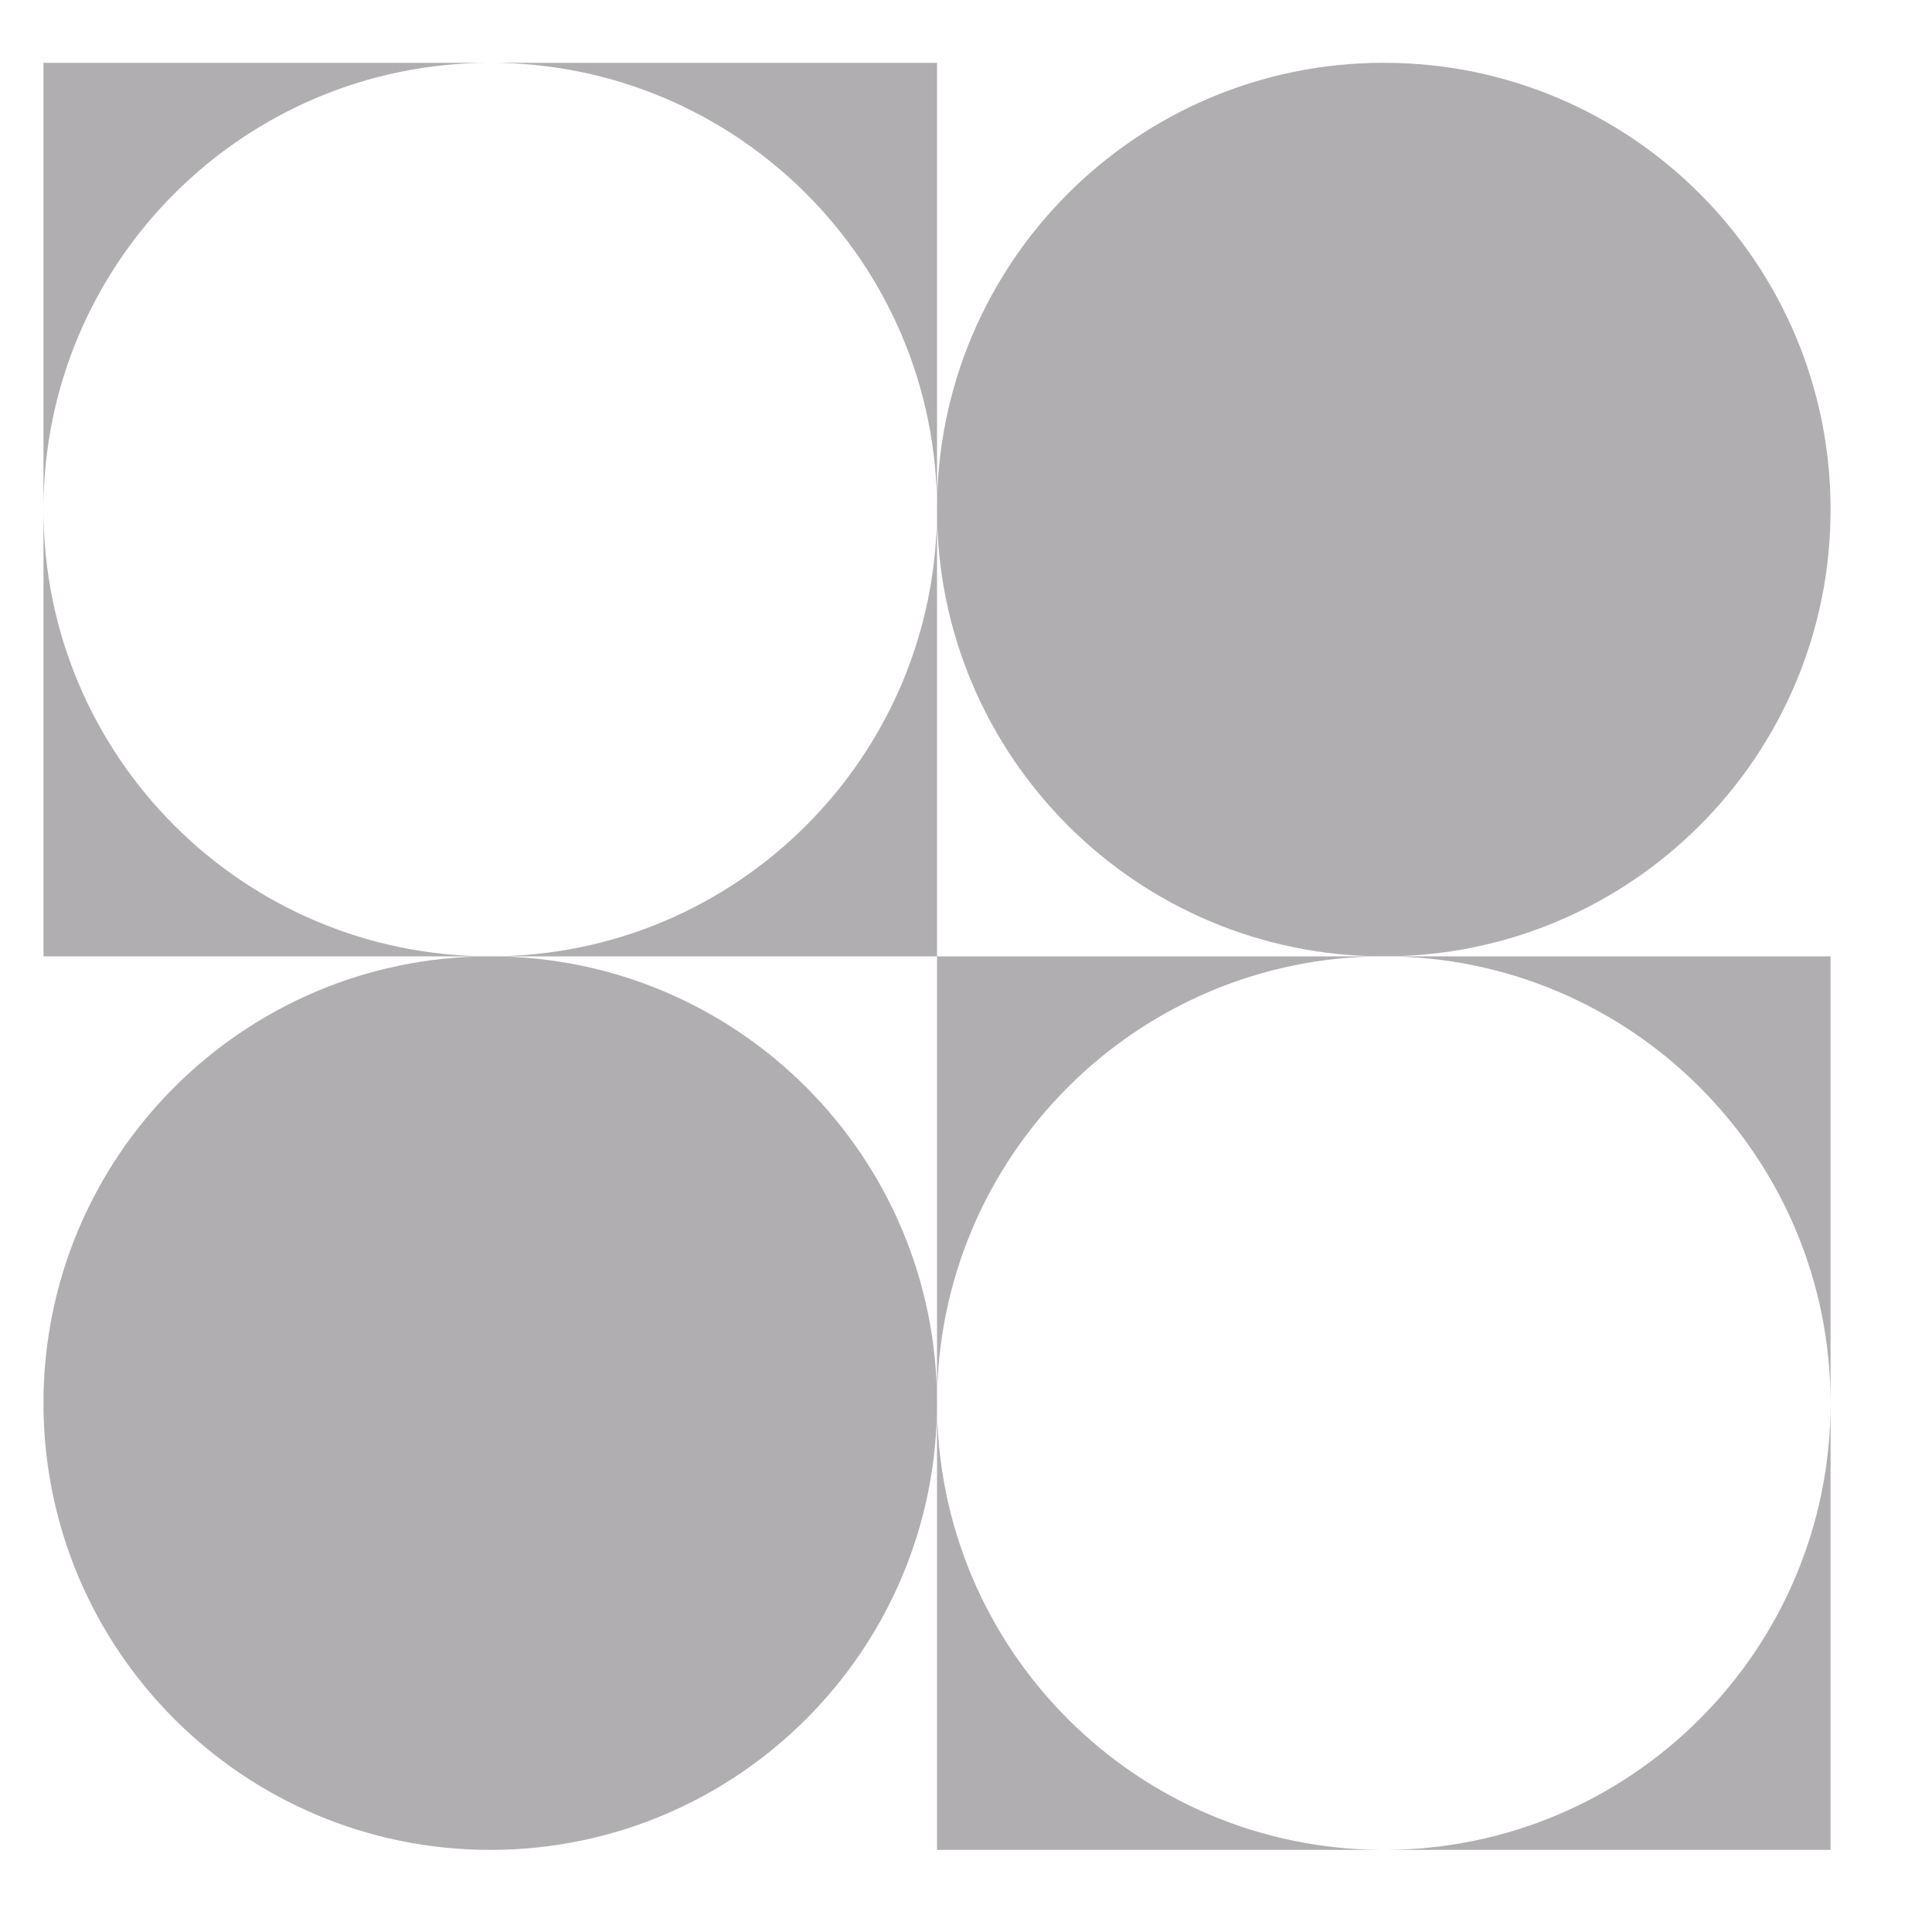
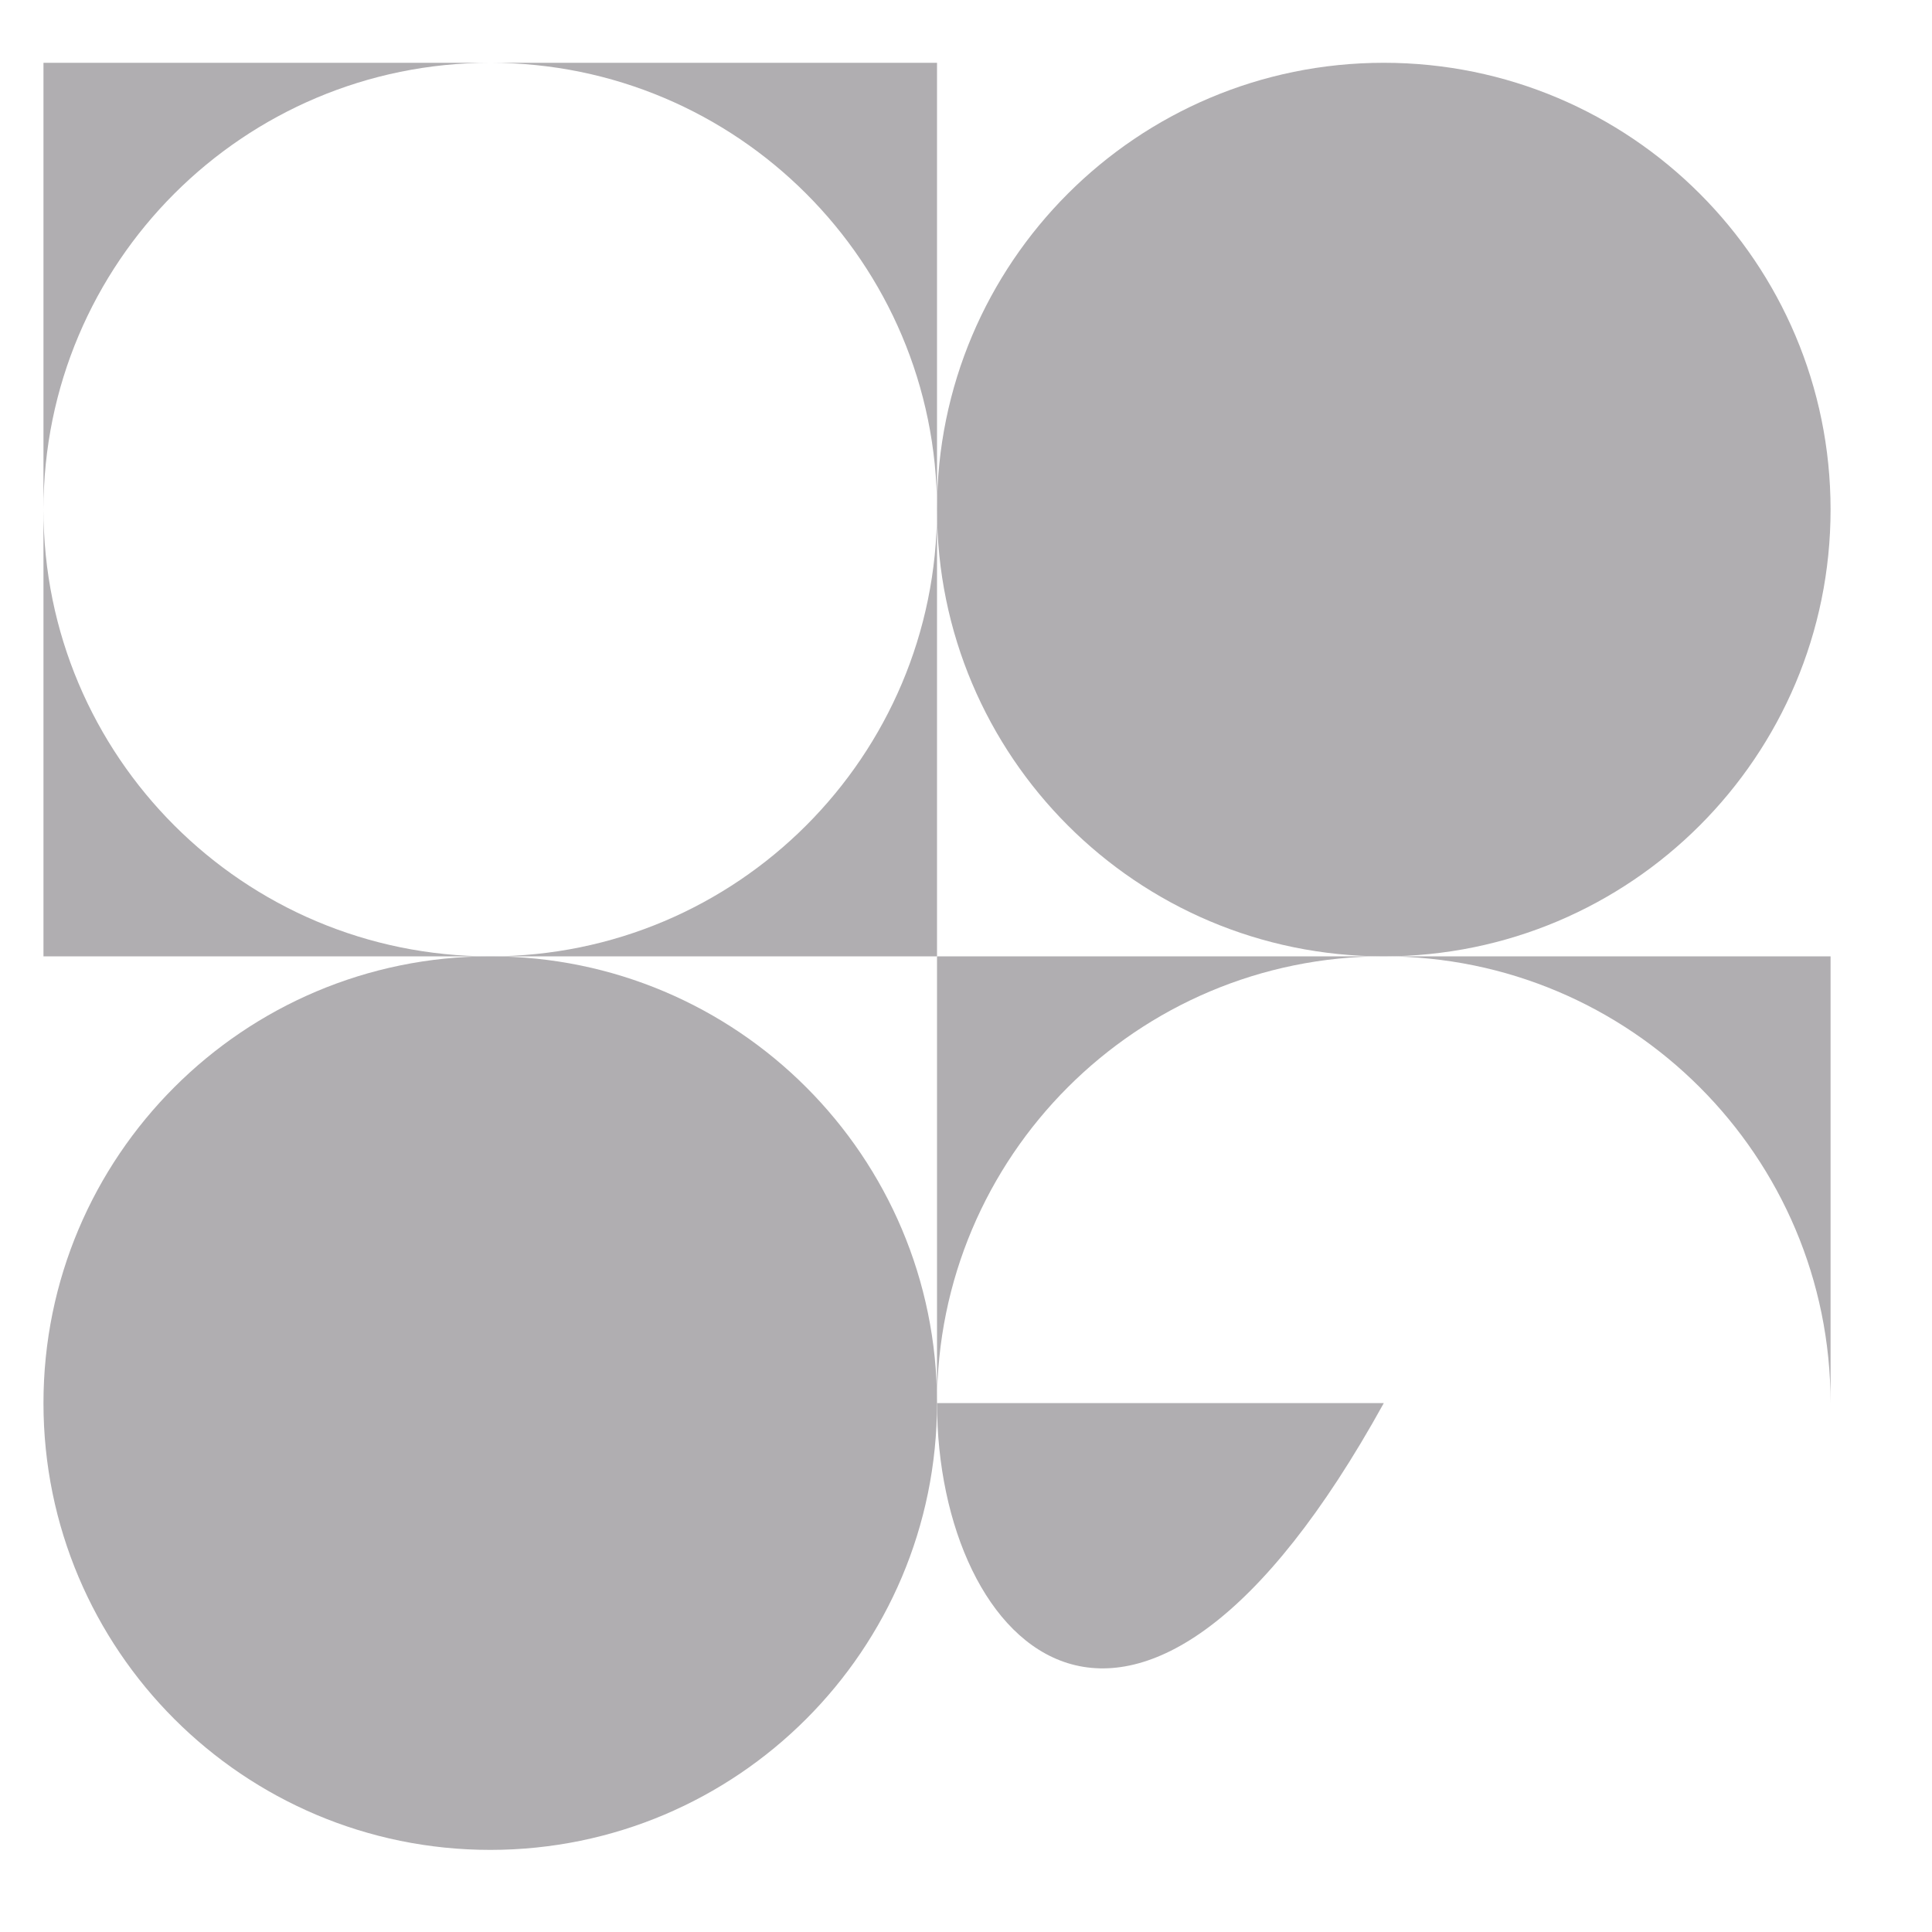
<svg xmlns="http://www.w3.org/2000/svg" width="192" height="192" viewBox="0 0 192 192" fill="none">
  <g clip-path="url(#clip0_6828_5541)">
    <path d="M4.32 50.64V95.04H48.72C24.2 95.04 4.32 75.161 4.32 50.64Z" fill="#B0AEB1" />
    <path d="M48.72 6.24H4.32V50.64C4.32 26.119 24.2 6.24 48.72 6.24Z" fill="#B0AEB1" />
    <path d="M48.72 95.04H93.12V50.64C93.12 75.161 73.241 95.04 48.72 95.04Z" fill="#B0AEB1" />
    <path d="M48.72 6.24C73.241 6.24 93.12 26.119 93.12 50.64V6.24H48.72Z" fill="#B0AEB1" />
-     <path d="M93.12 139.44V183.84H137.52C112.999 183.84 93.12 163.961 93.12 139.44Z" fill="#B0AEB1" />
+     <path d="M93.12 139.44H137.52C112.999 183.84 93.12 163.961 93.12 139.44Z" fill="#B0AEB1" />
    <path d="M137.52 95.04H93.12V139.44C93.12 114.919 112.999 95.04 137.52 95.04Z" fill="#B0AEB1" />
    <path d="M137.52 95.04C162.041 95.04 181.92 114.919 181.92 139.44V95.04H137.52Z" fill="#B0AEB1" />
-     <path d="M137.52 183.84H181.92V139.44C181.92 163.961 162.041 183.84 137.52 183.84Z" fill="#B0AEB1" />
    <path d="M137.52 95.04C162.042 95.04 181.92 75.161 181.92 50.64C181.92 26.119 162.042 6.24 137.52 6.24C112.999 6.24 93.12 26.119 93.12 50.64C93.12 75.161 112.999 95.04 137.52 95.04Z" fill="#B0AEB1" />
    <path d="M48.72 95.04C24.2 95.04 4.32 114.919 4.32 139.44C4.32 163.961 24.2 183.84 48.72 183.84C73.241 183.84 93.12 163.961 93.12 139.44C93.12 114.919 73.241 95.04 48.72 95.04Z" fill="#B0AEB1" />
  </g>
  <defs>
    <clipPath id="clip0_6828_5541">
      <rect width="192" height="192" fill="white" />
    </clipPath>
  </defs>
</svg>